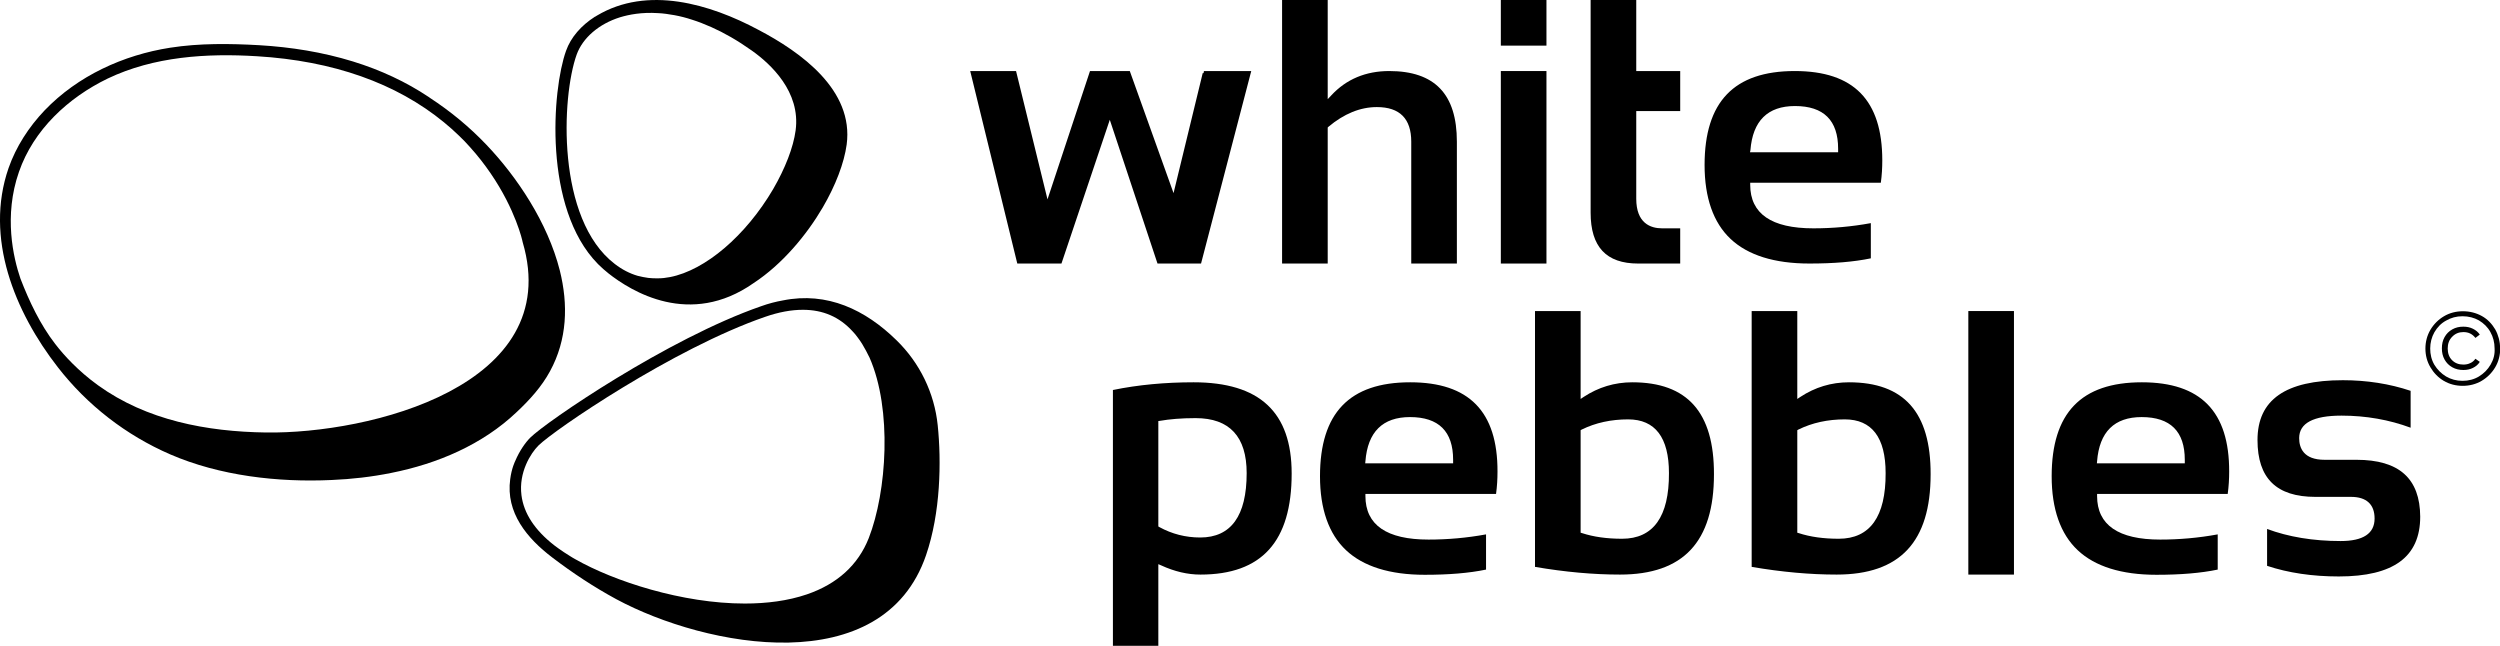
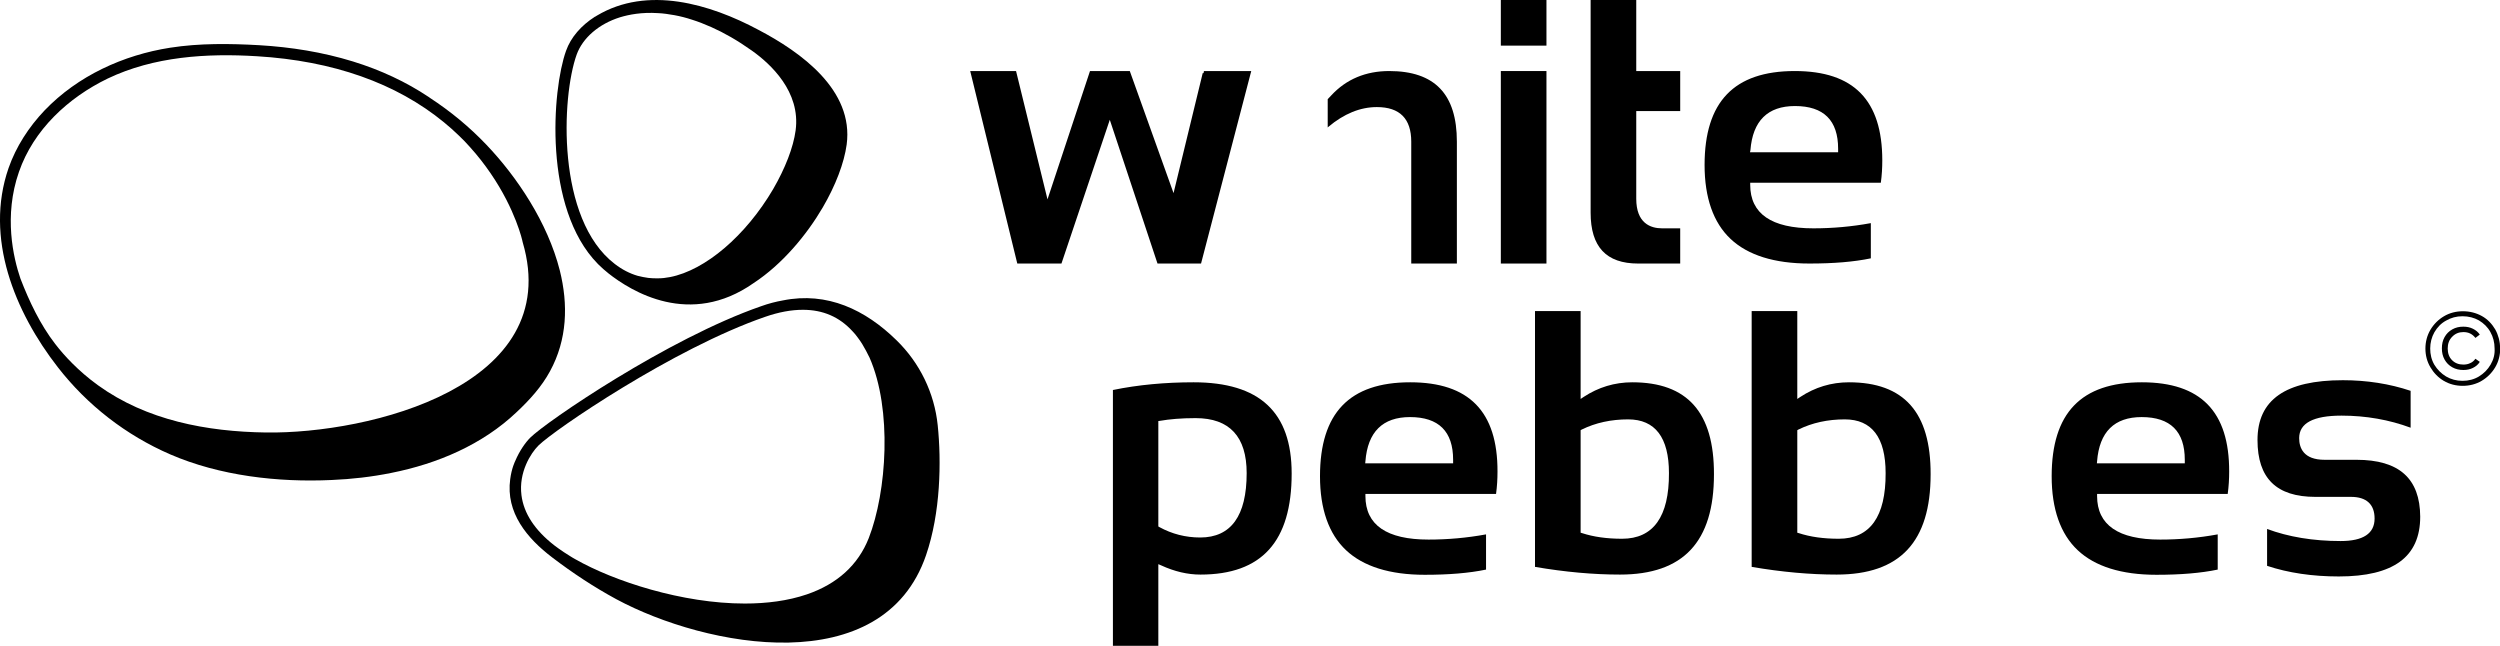
<svg xmlns="http://www.w3.org/2000/svg" version="1.1" id="logo" x="0px" y="0px" viewBox="0 0 1200 310" style="enable-background:new 0 0 1200 310;" xml:space="preserve">
  <g>
-     <path d="M637.3,61.2l0.3-0.3c7.5-6.3,15.3-9.5,23.3-9.5c11,0,16.5,5.6,16.5,16.6v58.5h21.9V68c0-22.8-10.6-33.9-32.5-33.9   c-11.2,0-20.6,3.9-27.8,11.7l-1.7,1.8V0h-21.9v126.5h21.9V61.2z" />
+     <path d="M637.3,61.2l0.3-0.3c7.5-6.3,15.3-9.5,23.3-9.5c11,0,16.5,5.6,16.5,16.6v58.5h21.9V68c0-22.8-10.6-33.9-32.5-33.9   c-11.2,0-20.6,3.9-27.8,11.7l-1.7,1.8V0h-21.9h21.9V61.2z" />
    <path d="M898,124v-16.9c-9.2,1.7-18.4,2.5-27.6,2.5c-20.1,0-30.3-7-30.3-20.9v-1h62.7c0.5-3.6,0.7-7.2,0.7-10.7   c0-28.9-13.7-42.9-42-42.9c-29.2,0-43.3,14.8-43.3,45.1c0,15.7,4.2,27.7,12.5,35.5c8.3,7.8,21,11.8,37.8,11.8   C880.1,126.5,889.9,125.7,898,124z M840.2,72.1c1.1-14.1,8.3-21.2,21.4-21.2c13.8,0,20.7,6.9,20.7,20.5v1.7h-42.3L840.2,72.1z" />
    <path d="M572.9,183.5c-13.5,0-26.6,1.2-38.7,3.7V310H556v-39.2l1.4,0.6c6.3,2.9,12.6,4.4,18.8,4.4c29.5,0,43.8-15.9,43.8-48.5   C620,197.8,604.6,183.5,572.9,183.5z M576.1,258c-7,0-13.6-1.7-19.6-5l-0.5-0.3v-50.6l0.8-0.1c4.5-0.8,10.3-1.3,17.1-1.3   c16.3,0,24.5,8.9,24.5,26.4C598.4,247.6,590.9,258,576.1,258z" />
    <path d="M676.9,183.5c-29.2,0-43.3,14.8-43.3,45.1c0,15.7,4.2,27.7,12.5,35.5c8.3,7.8,21,11.8,37.8,11.8c11.4,0,21.3-0.8,29.4-2.5   v-16.9c-9.2,1.7-18.5,2.5-27.6,2.5c-20.1,0-30.3-7-30.3-20.9v-1h62.7c0.5-3.6,0.7-7.2,0.7-10.7   C718.9,197.5,705.1,183.5,676.9,183.5z M697.6,222.4h-42.3l0.1-1c1.1-14.1,8.3-21.2,21.4-21.2c13.8,0,20.7,6.9,20.7,20.5V222.4z" />
    <path d="M783.5,183.5c-8.5,0-16.3,2.4-23.3,7l-1.5,1v-42.2h-21.9v122.8c14.5,2.5,28.2,3.7,40.8,3.7c30.4,0,45.1-15.7,45.1-48.1   C822.8,197.9,809.9,183.5,783.5,183.5z M778.6,258.6c-7.3,0-13.7-0.9-19.2-2.7l-0.7-0.2v-49.2l0.5-0.3c6.7-3.3,14.2-4.9,22.3-4.9   c13,0,19.6,8.7,19.6,25.8C801.2,248,793.6,258.6,778.6,258.6z" />
    <path d="M887.5,183.5c-8.5,0-16.3,2.4-23.3,7l-1.5,1v-42.2h-21.9v122.8c14.5,2.5,28.2,3.7,40.8,3.7c30.4,0,45.1-15.7,45.1-48.1   C926.8,197.9,913.9,183.5,887.5,183.5z M882.6,258.6c-7.3,0-13.7-0.9-19.2-2.7l-0.7-0.2v-49.2l0.5-0.3c6.7-3.3,14.2-4.9,22.3-4.9   c13,0,19.6,8.7,19.6,25.8C905.2,248,897.6,258.6,882.6,258.6z" />
-     <rect x="944.8" y="149.3" width="21.9" height="126.5" />
    <path d="M1028.1,183.5c-29.2,0-43.3,14.8-43.3,45.1c0,15.7,4.2,27.7,12.5,35.5c8.3,7.8,21,11.8,37.8,11.8c11.4,0,21.3-0.8,29.4-2.5   v-16.9c-9.2,1.7-18.5,2.5-27.6,2.5c-20.1,0-30.3-7-30.3-20.9v-1h62.7c0.5-3.6,0.7-7.2,0.7-10.7   C1070.1,197.5,1056.3,183.5,1028.1,183.5z M1048.8,222.4h-42.3l0.1-1c1.1-14.1,8.3-21.2,21.4-21.2c13.8,0,20.7,6.9,20.7,20.5V222.4   z" />
    <path d="M1131.1,220.7h-15.3c-10.1,0-12.2-5.7-12.2-10.4c0-7.2,6.8-10.8,20.3-10.8c11.8,0,23,2,33.2,5.8v-17.7   c-10.1-3.4-21.1-5.1-32.5-5.1c-27.6,0-41,9.4-41,28.7c0,18.4,9.1,27.3,27.8,27.3h17.1c7.4,0,11.3,3.6,11.3,10.4   c0,7.2-5.5,10.8-16.3,10.8c-13.2,0-25.1-2-35.3-5.8v17.7c10.2,3.4,21.8,5.1,34.4,5.1c26.3,0,39.1-9.4,39.1-28.7   C1161.6,229.7,1151.6,220.7,1131.1,220.7z" />
    <polygon points="576.5,126.5 600.6,34.1 577.9,34.1 577.7,35.1 577.3,35.1 563.3,92.7 542.3,34.1 523.2,34.1 502.8,95.7    487.7,34.1 465.7,34.1 488.3,126.5 509.5,126.5 532.7,57.5 555.6,126.5  " />
    <path d="M786.3,126.5h20.2v-16.9h-8.7c-5.6,0-12.4-2.5-12.4-14.2V53.3h21.1V34.1h-21.1V0h-21.9v102.1   C763.5,118.5,771,126.5,786.3,126.5z" />
    <rect x="720.4" y="34.1" width="21.9" height="92.4" />
    <rect x="720.4" width="21.9" height="21.9" />
    <path d="M1182.4,159.4c1.2,0,2.3,0.2,3.3,0.7c1,0.5,1.8,1.2,2.5,2.1l2.1-1.6c-0.8-1.2-1.9-2.1-3.3-2.8c-1.4-0.7-2.9-1-4.6-1   c-2,0-3.7,0.4-5.3,1.3c-1.6,0.9-2.8,2.1-3.7,3.7c-0.9,1.6-1.3,3.4-1.3,5.4c0,2,0.4,3.8,1.3,5.4c0.9,1.6,2.1,2.8,3.7,3.7   c1.6,0.9,3.4,1.3,5.3,1.3c1.7,0,3.2-0.3,4.6-1c1.4-0.7,2.5-1.6,3.3-2.9l-2.1-1.5c-0.7,1-1.5,1.7-2.5,2.1c-1,0.5-2.1,0.7-3.3,0.7   c-2.2,0-4-0.7-5.4-2.1c-1.4-1.4-2.1-3.3-2.1-5.6c0-2.3,0.7-4.2,2.1-5.6C1178.5,160.1,1180.3,159.4,1182.4,159.4z" />
    <path d="M1197.7,158.1c-1.6-2.7-3.7-4.9-6.4-6.4c-2.7-1.5-5.8-2.3-9.1-2.3c-3.3,0-6.4,0.8-9.1,2.4c-2.7,1.6-4.9,3.8-6.5,6.5   c-1.6,2.7-2.4,5.8-2.4,9c0,3.3,0.8,6.3,2.4,9c1.6,2.7,3.7,4.9,6.4,6.5c2.7,1.6,5.8,2.4,9.1,2.4c3.3,0,6.4-0.8,9.1-2.4   c2.7-1.6,4.9-3.8,6.5-6.5c1.6-2.7,2.4-5.8,2.4-9.1C1200,163.8,1199.2,160.8,1197.7,158.1z M1195.5,175c-1.4,2.4-3.3,4.3-5.6,5.7   c-2.3,1.4-5,2.1-7.9,2.1c-2.9,0-5.5-0.7-7.9-2.1c-2.3-1.4-4.2-3.3-5.6-5.6c-1.4-2.4-2-5-2-7.8c0-2.8,0.7-5.5,2-7.8   c1.4-2.4,3.2-4.3,5.6-5.6c2.4-1.4,5-2.1,7.9-2.1c2.9,0,5.6,0.7,7.9,2c2.3,1.4,4.2,3.2,5.5,5.6c1.3,2.3,2,5,2,7.8   C1197.6,170,1196.9,172.6,1195.5,175z" />
  </g>
  <g>
    <path d="M287.4,127.1c1.4,1.4,2.9,2.7,4.4,3.9c0,0,0.1,0,0.1,0.1c11.1,8.8,39.3,26.2,69.8,4.8c13.9-9.1,25.6-23.3,33.2-36.3   c6.2-10.6,10.3-21.4,11.5-30.2c3.5-26.2-22-44.4-42.4-55.1C340.8,1.9,310.8-7,286.5,7.5c-0.3,0.2-0.5,0.3-0.8,0.5c0,0,0,0-0.1,0   c-6.6,4.2-11.6,9.9-13.9,16.4c-6.7,18.6-11,75.5,15.2,102.2C286.9,126.6,287.1,126.8,287.4,127.1z M276.8,26.2   c2.9-8,10.6-14.7,20.8-17.9c4.3-1.3,10.4-2.5,18.2-2c2.5,0.1,5.2,0.5,8,1c2.7,0.5,5.5,1.2,8.5,2.2c2.9,0.9,5.9,2.1,9.1,3.5   c6.1,2.7,12.6,6.4,19.5,11.3c8.9,6.3,23.5,19.7,21,38.3c-1.1,8.2-5,18.2-10.8,28.2l0,0c-13.1,22.3-32.5,38.9-49.5,42.2   c-2,0.4-3.9,0.6-5.8,0.6c-1.5,0-3.1,0-4.6-0.2c-1.7-0.2-3.4-0.6-5.1-1c-3.8-1.1-7.5-3-11-5.7C267,105.2,269.5,46.5,276.8,26.2z" />
    <path d="M450.1,204.1c-1.6-15.5-8.6-29.9-19.8-40.8c-14.9-14.6-33.2-23.4-54.5-19.1c-3.4,0.6-6.9,1.5-10.5,2.8   c-44.7,15.5-103.2,55.5-110.8,63.1c-2.2,2.2-5.1,6.2-7.2,11.2c0,0-1.7,3.3-2.4,8.7c-2.2,16.1,8.1,28.4,20.2,37.6   c9.7,7.4,20,14.2,30.7,20c43.3,23.3,128,39.3,148.7-21.1C451.5,246.1,451.9,221.5,450.1,204.1z M417,258.3   c-5.1,12.9-15.1,22-29.7,27c-9.1,3.1-19.3,4.4-29.8,4.4c-30,0-62.8-10.7-81.4-21.3c-0.8-0.4-1.5-0.9-2.2-1.3   c-1.1-0.7-2.2-1.4-3.3-2.1c-1.6-1.1-3.1-2.1-4.5-3.2c-9.4-7.3-14.7-15.4-15.8-24.1c-1.4-11,4.5-20.2,8.1-23.8   c7.4-7.4,64.8-46.6,108.8-61.8c6.6-2.3,12.6-3.4,18.2-3.4c9.6,0,17.5,3.4,23.8,10.3c0.9,0.9,1.7,1.9,2.5,3c0.8,1,1.5,2.1,2.2,3.2   c1.2,2,2.4,4.2,3.5,6.5C428.3,196.5,425.7,236,417,258.3z" />
    <path d="M264,178.2c8.3-15.2,8.8-32,4.7-48.4c-5.8-22.9-20.5-44.9-35.3-60.4c-8.1-8.5-17.2-16-27-22.4c-0.1-0.1-0.3-0.2-0.4-0.3   c-0.1-0.1-0.2-0.1-0.3-0.2c-10.8-7.2-23-12.9-36.3-17c-14.6-4.5-29.7-6.9-44.9-7.8c-14.1-0.8-28.7-1-42.8,1.2   c-22.5,3.5-44.4,13.5-60.3,30.1C13.8,61,7.7,70.4,4.1,80.7c-11.6,33.5,3,69,23.6,95.5c14.2,18.3,32.8,32.7,54,41.9   c23.8,10.3,51.7,13.5,77.5,12.3c9.6-0.4,19.2-1.5,28.6-3.4c22.1-4.4,43.7-13.5,60.2-29.2C254.2,192,260,185.6,264,178.2z    M127.7,207.6c-28.4-0.4-57.3-5.8-80.7-22.7c-4.7-3.4-8.8-7-12.3-10.5c-3.2-3.2-5.9-6.3-8.2-9.3c-7.2-9.3-12.5-20.5-16.7-31.4   c-3.4-10-8.1-30-0.7-51.2c7-20.2,23.6-35.6,42.6-44.8C73.9,27.1,99.2,25.5,123.4,27c36.4,2.2,66.8,12.9,89.7,31.7   c2.6,2.1,5,4.3,7.4,6.6c1.8,1.7,3.4,3.4,5,5.2c3.9,4.3,7.2,8.6,10,12.7c12,17.5,15.3,32.5,15.3,32.7c0,0,0.1,0.4,0.1,0.4   C271.2,185.3,177.2,208.3,127.7,207.6z" />
  </g>
</svg>